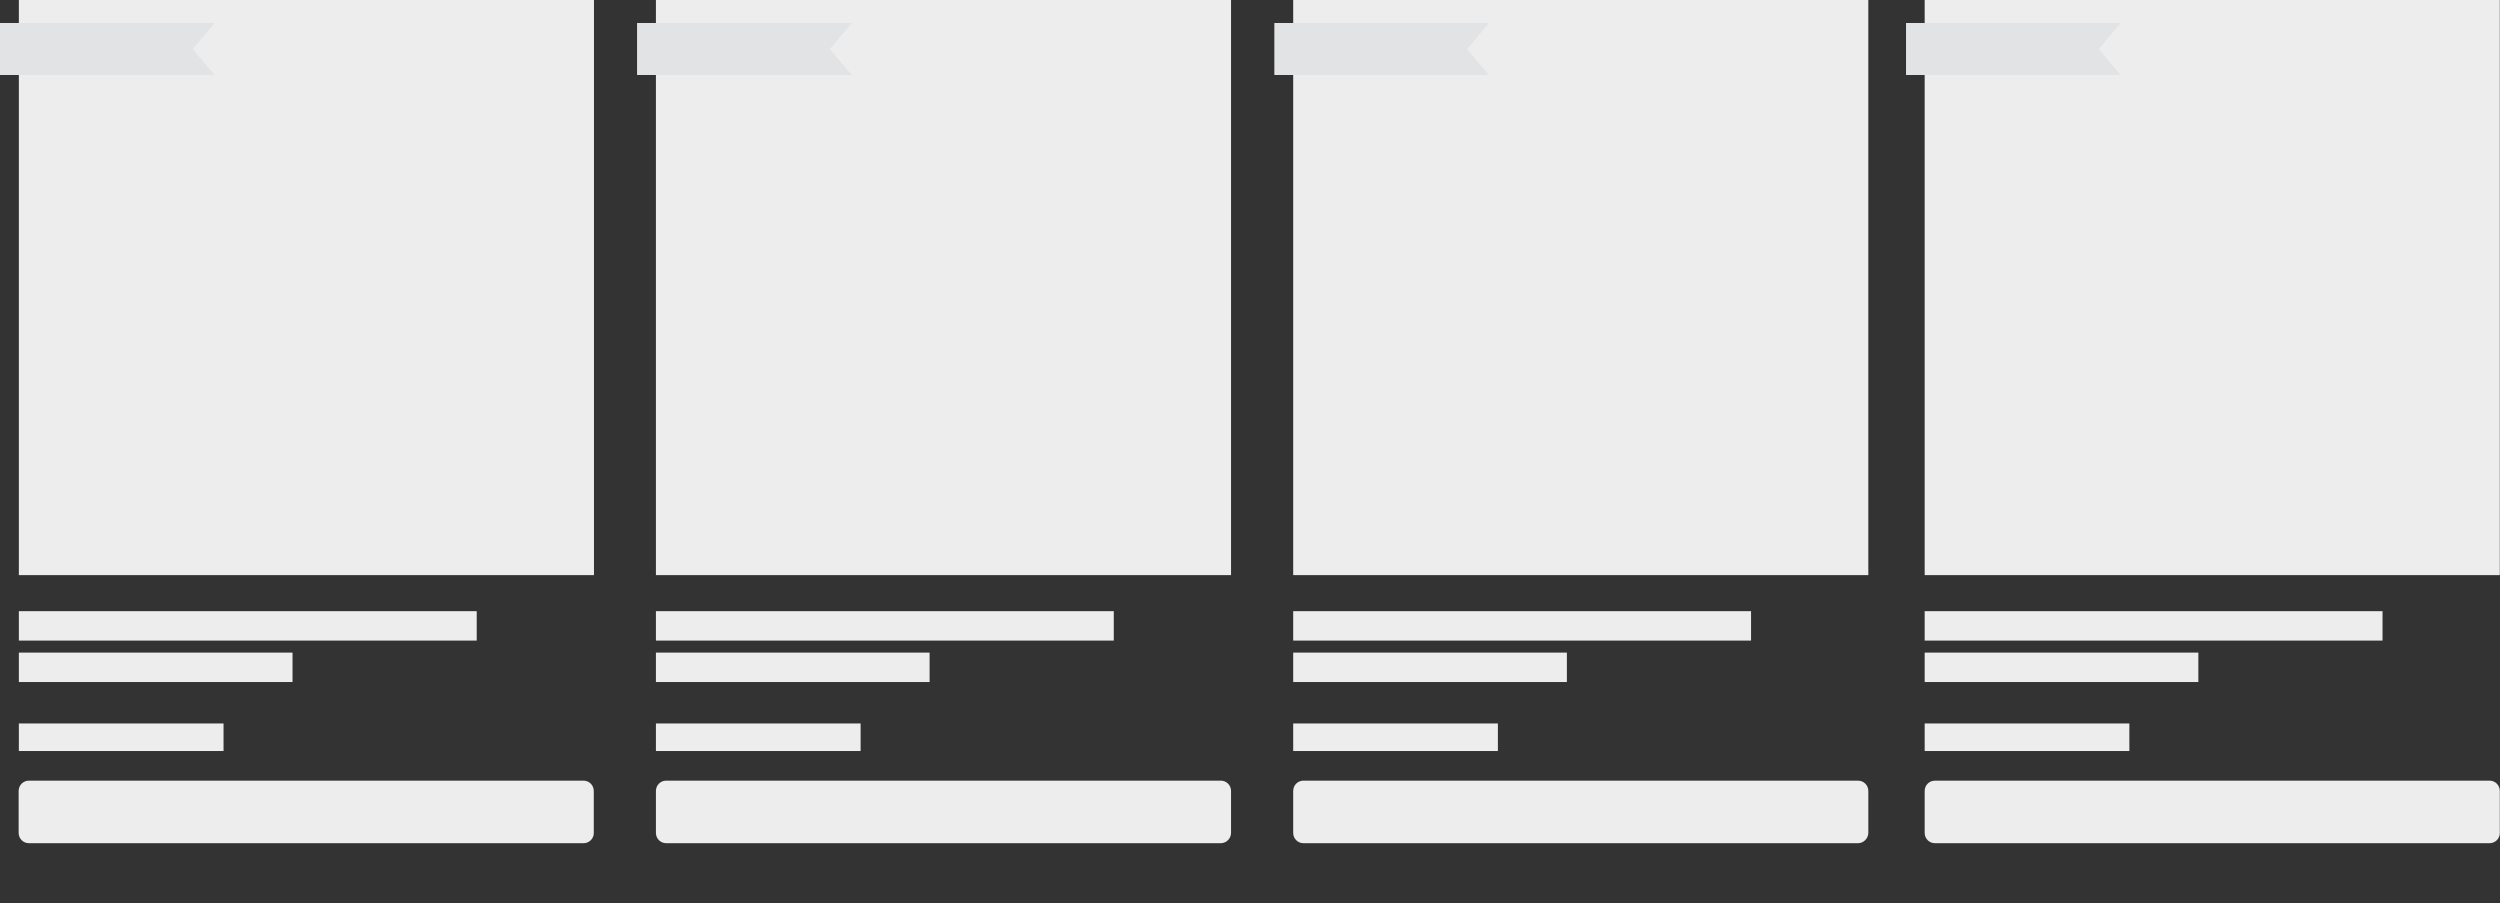
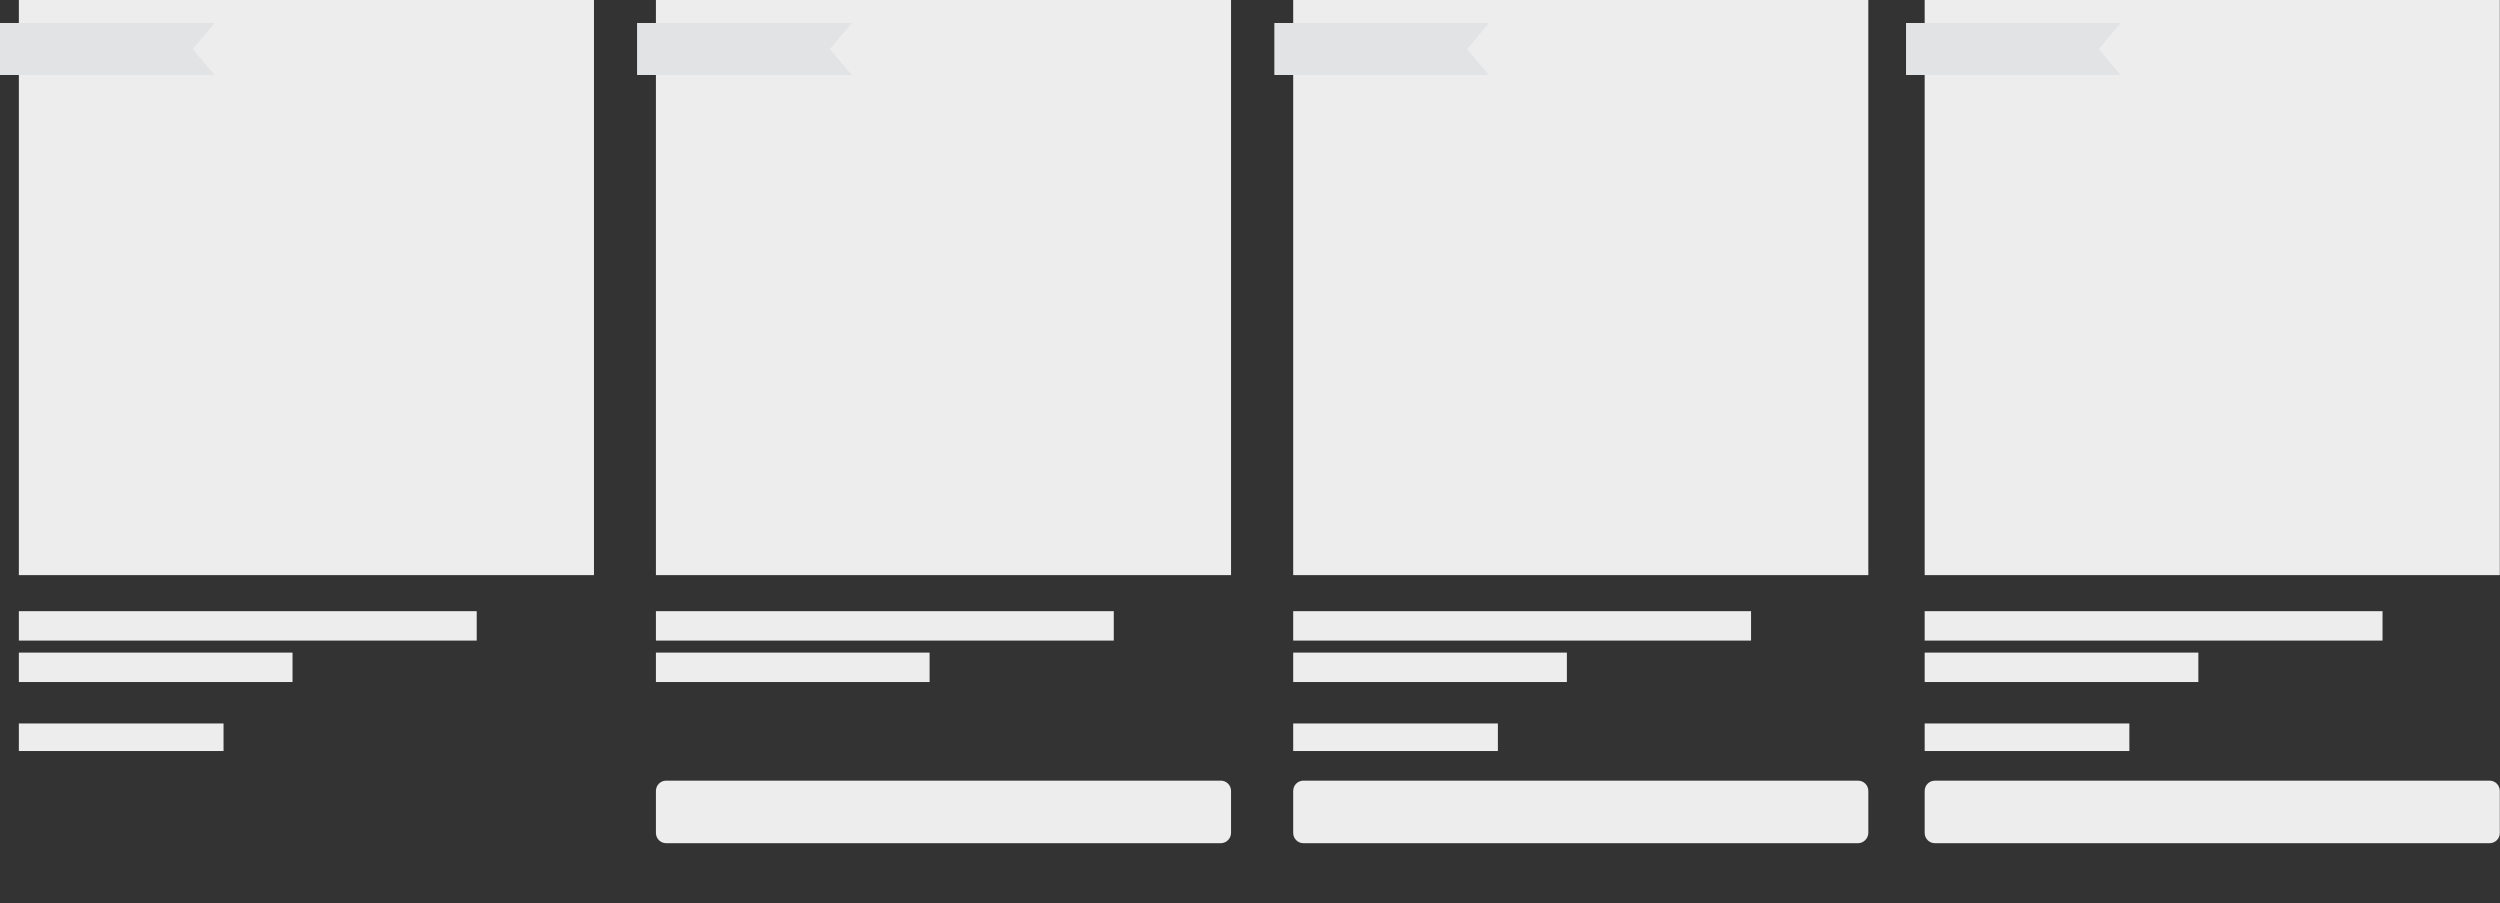
<svg xmlns="http://www.w3.org/2000/svg" version="1.1" id="Layer_1" x="0px" y="0px" viewBox="0 0 1206.7 436" style="enable-background:new 0 0 1206.7 436;" xml:space="preserve">
  <rect x="0" y="0" width="1206.7" height="436" fill="#333333" stroke="none" />
  <style type="text/css">
	.st0{fill:#EDEDEE;}
	.st1{fill:#E2E3E4;}
</style>
  <g>
    <rect x="9.1" class="st0" width="277.6" height="277.6" />
-     <path class="st0" d="M281.7,407H14c-2.8,0-5-2.2-5-5v-20.2c0-2.8,2.2-5,5-5h267.6c2.8,0,5,2.2,5,5V402   C286.7,404.7,284.4,407,281.7,407z" />
    <rect x="9.1" y="295" class="st0" width="221" height="14.2" />
    <rect x="9.1" y="315" class="st0" width="132.1" height="14.2" />
    <rect x="9.1" y="349.2" class="st0" width="98.8" height="13.3" />
    <polygon class="st1" points="103.6,36.2 0,36.2 0,11.1 103.6,11.1 93,23.7  " />
  </g>
  <g>
    <rect x="316.6" class="st0" width="277.6" height="277.6" />
    <path class="st0" d="M589.2,407H321.6c-2.8,0-5-2.2-5-5v-20.2c0-2.8,2.2-5,5-5h267.6c2.8,0,5,2.2,5,5V402   C594.2,404.7,592,407,589.2,407z" />
    <rect x="316.6" y="295" class="st0" width="221" height="14.2" />
    <rect x="316.6" y="315" class="st0" width="132.1" height="14.2" />
-     <rect x="316.6" y="349.2" class="st0" width="98.8" height="13.3" />
    <polygon class="st1" points="411.2,36.2 307.5,36.2 307.5,11.1 411.2,11.1 400.5,23.7  " />
  </g>
  <g>
    <rect x="624.2" class="st0" width="277.6" height="277.6" />
    <path class="st0" d="M896.8,407H629.2c-2.8,0-5-2.2-5-5v-20.2c0-2.8,2.2-5,5-5h267.6c2.8,0,5,2.2,5,5V402   C901.8,404.7,899.5,407,896.8,407z" />
    <rect x="624.2" y="295" class="st0" width="221" height="14.2" />
    <rect x="624.2" y="315" class="st0" width="132.1" height="14.2" />
    <rect x="624.2" y="349.2" class="st0" width="98.8" height="13.3" />
    <polygon class="st1" points="718.7,36.2 615.1,36.2 615.1,11.1 718.7,11.1 708.1,23.7  " />
  </g>
  <g>
    <rect x="929" class="st0" width="277.6" height="277.6" />
    <path class="st0" d="M1201.7,407H934c-2.8,0-5-2.2-5-5v-20.2c0-2.8,2.2-5,5-5h267.6c2.8,0,5,2.2,5,5V402   C1206.7,404.7,1204.4,407,1201.7,407z" />
    <rect x="929" y="295" class="st0" width="221" height="14.2" />
    <rect x="929" y="315" class="st0" width="132.1" height="14.2" />
    <rect x="929" y="349.2" class="st0" width="98.8" height="13.3" />
    <polygon class="st1" points="1023.6,36.2 920,36.2 920,11.1 1023.6,11.1 1013,23.7  " />
  </g>
</svg>